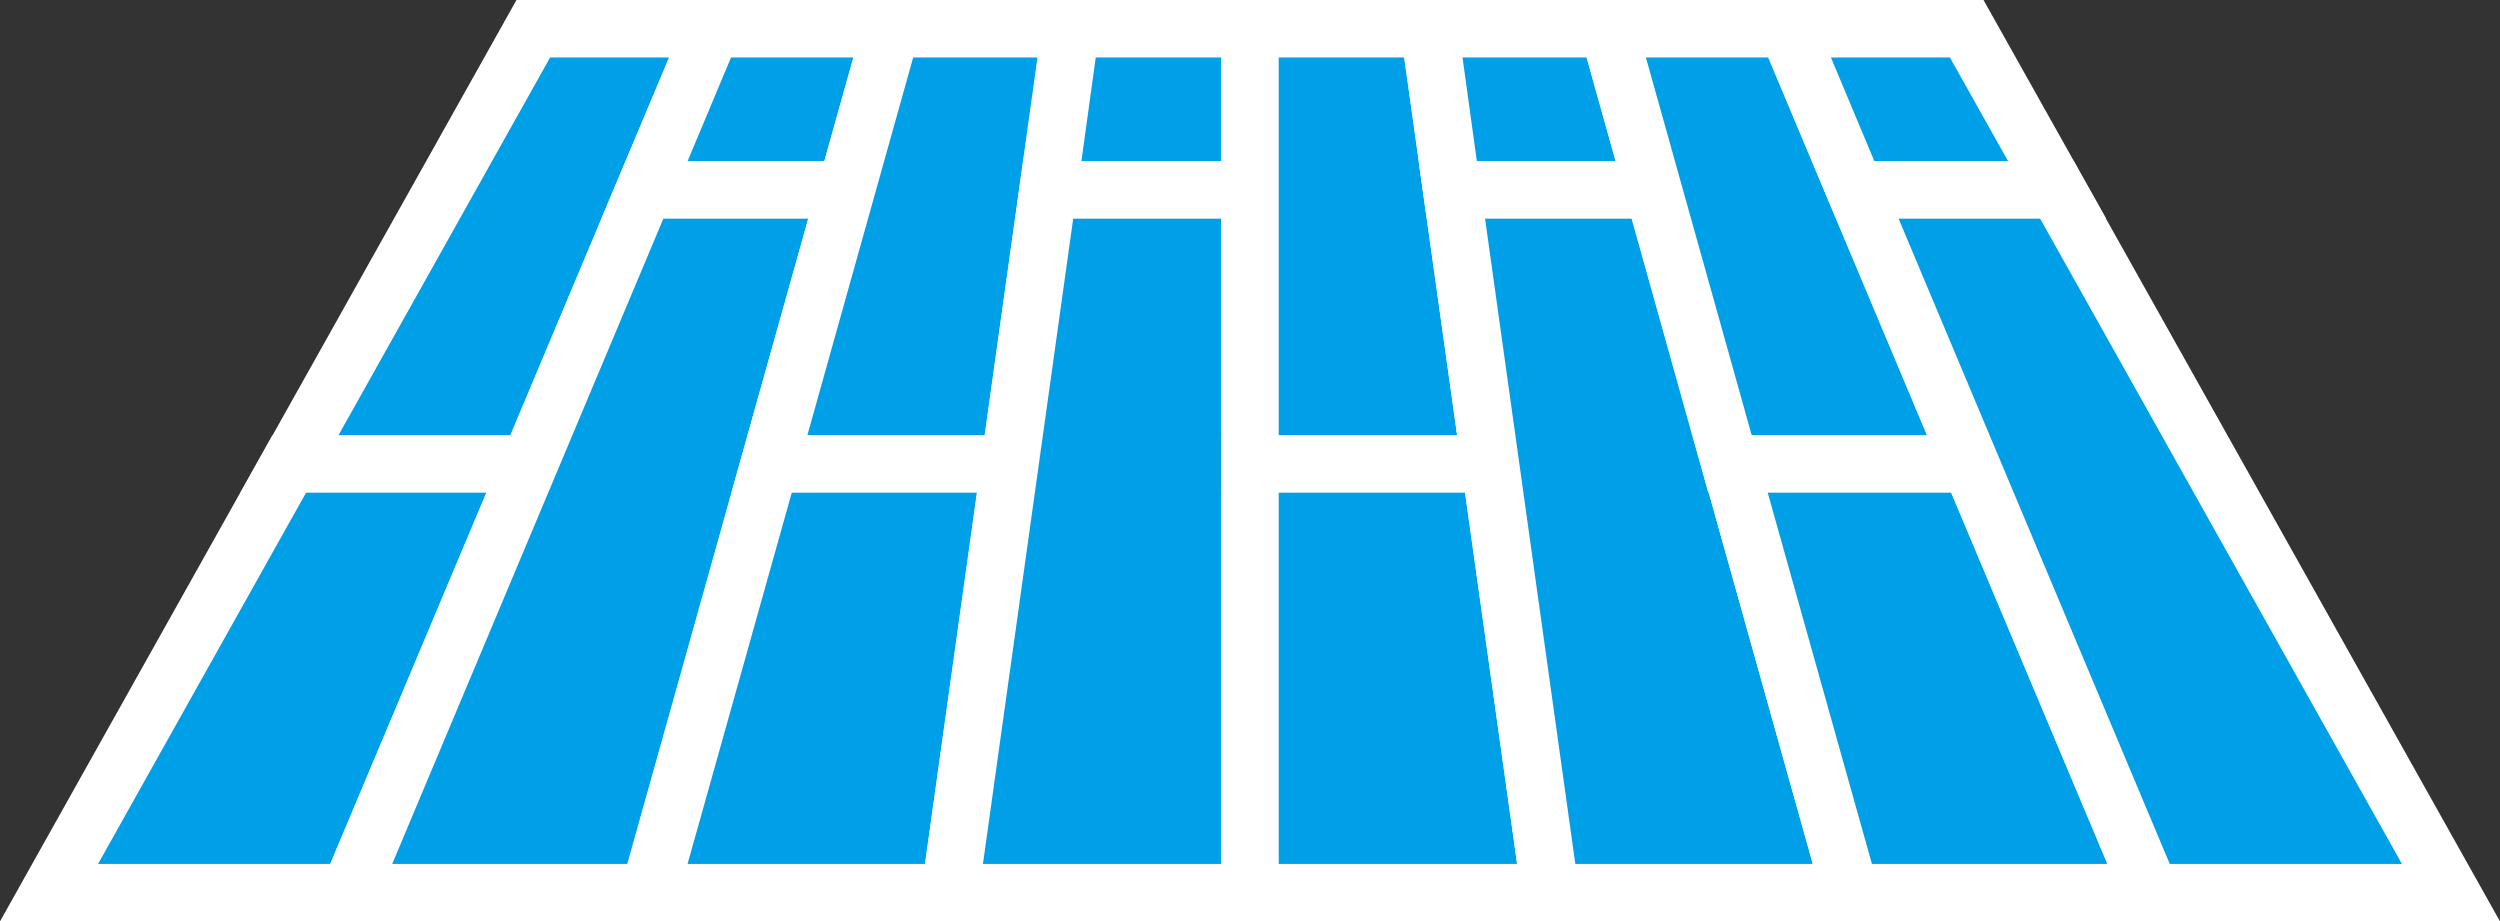
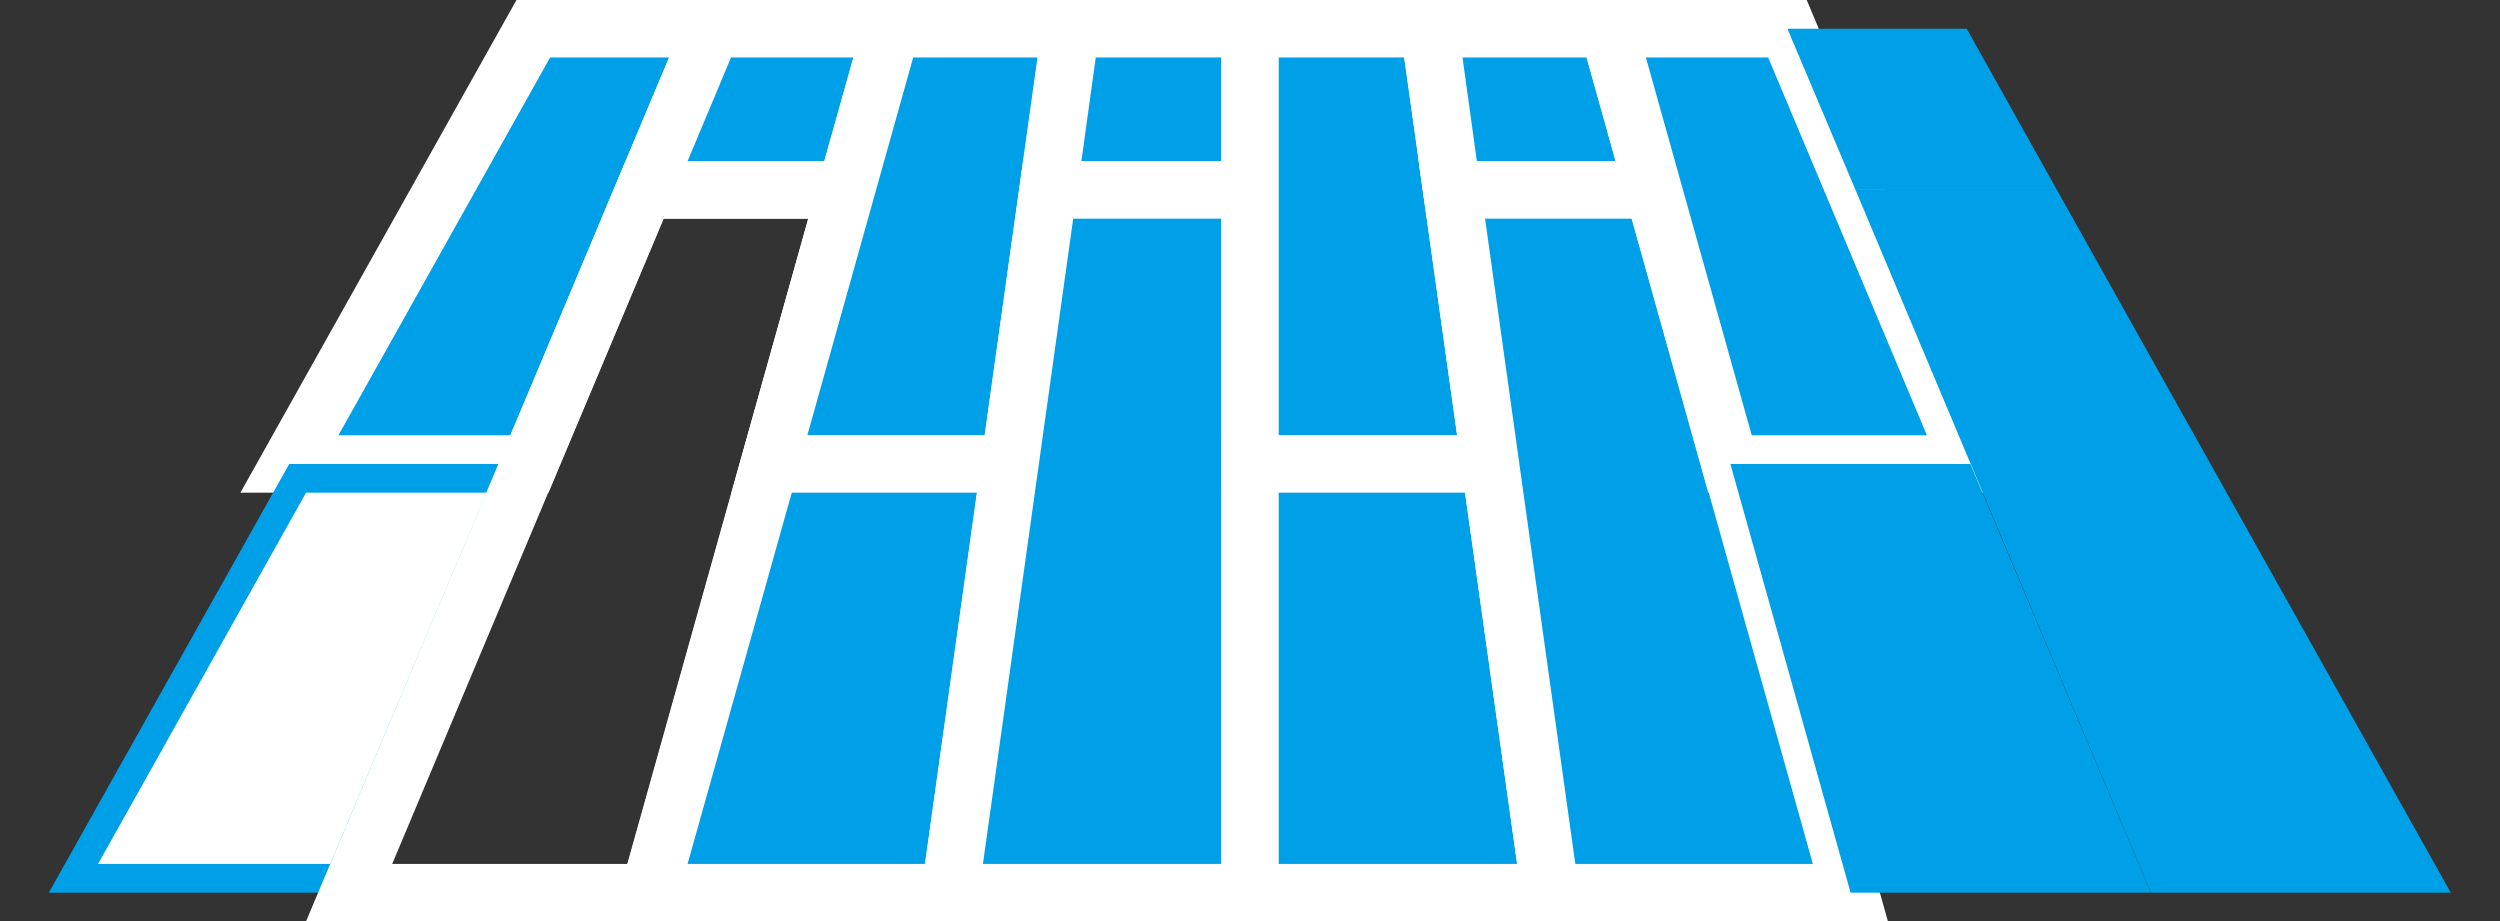
<svg xmlns="http://www.w3.org/2000/svg" id="_イヤー_1-2" width="60.94" height="22.46" viewBox="0 0 60.94 22.46">
  <rect x="0" y="0" width="60.94" height="22.46" fill="#333333" stroke="none" />
  <g id="グループ_49351" data-name="グループ 49351">
    <g id="グループ_49329" data-name="グループ 49329">
      <g id="グループ_49327" data-name="グループ 49327">
        <path id="パス_480866" data-name="パス 480866" d="M12.91,11.31H7.05L13,.7h4.37Z" fill="#00a0e8" />
        <path id="パス_480867" data-name="パス 480867" d="M13.37,12.01H5.86L12.59,0h5.83Zm-5.12-1.4h4.19L16.31,1.4h-2.9L8.25,10.61Z" fill="#fff" />
      </g>
      <g id="グループ_49328" data-name="グループ 49328">
        <path id="パス_480868" data-name="パス 480868" d="M8.51,21.76H1.19L7.05,11.31h5.86Z" fill="#00a0e8" />
-         <path id="パス_480869" data-name="パス 480869" d="M8.98,22.46H0L6.64,10.61h7.32Zm-6.59-1.4H8.05l3.81-9.05H7.46L2.39,21.06Z" fill="#fff" />
+         <path id="パス_480869" data-name="パス 480869" d="M8.98,22.46H0h7.32Zm-6.59-1.4H8.05l3.81-9.05H7.46L2.39,21.06Z" fill="#fff" />
      </g>
    </g>
    <g id="グループ_49332" data-name="グループ 49332">
      <g id="グループ_49330" data-name="グループ 49330">
        <path id="パス_480870" data-name="パス 480870" d="M20.63,4.63H15.71L17.37.7h4.36Z" fill="#00a0e8" />
        <path id="パス_480871" data-name="パス 480871" d="M21.16,5.33h-6.5L16.9,0h5.76L21.17,5.33Zm-4.4-1.4h3.33L20.8,1.4H17.82Z" fill="#fff" />
      </g>
      <g id="グループ_49331" data-name="グループ 49331">
-         <path id="パス_480872" data-name="パス 480872" d="M15.83,21.76H8.51l7.2-17.13h4.92Z" fill="#00a0e8" />
        <path id="パス_480873" data-name="パス 480873" d="M16.36,22.46H7.46L15.25,3.93h6.31L16.37,22.46Zm-6.8-1.4h5.73L19.7,5.33H16.17L9.56,21.06Z" fill="#fff" />
      </g>
    </g>
    <g id="グループ_49335" data-name="グループ 49335">
      <g id="グループ_49333" data-name="グループ 49333">
        <path id="パス_480874" data-name="パス 480874" d="M24.62,11.31H18.76L21.73.7H26.1Z" fill="#00a0e8" />
        <path id="パス_480875" data-name="パス 480875" d="M25.22,12.01H17.83L21.2,0h5.7L25.22,12.01Zm-5.54-1.4H24L25.29,1.4H22.26Z" fill="#fff" />
      </g>
      <g id="グループ_49334" data-name="グループ 49334">
        <path id="パス_480876" data-name="パス 480876" d="M23.15,21.76H15.83l2.93-10.45h5.86Z" fill="#00a0e8" />
        <path id="パス_480877" data-name="パス 480877" d="M23.76,22.46H14.91l3.32-11.85h7.19Zm-7-1.4h5.79l1.27-9.05H19.3l-2.54,9.05Z" fill="#fff" />
      </g>
    </g>
    <g id="グループ_49338" data-name="グループ 49338">
      <g id="グループ_49336" data-name="グループ 49336">
        <path id="パス_480878" data-name="パス 480878" d="M30.47,4.63H25.55L26.1.7h4.37Z" fill="#00a0e8" />
        <path id="パス_480879" data-name="パス 480879" d="M31.17,5.33H24.75L25.5,0h5.68V5.33Zm-4.81-1.4h3.41V1.4H26.71Z" fill="#fff" />
      </g>
      <g id="グループ_49337" data-name="グループ 49337">
        <path id="パス_480880" data-name="パス 480880" d="M30.47,21.76H23.15l2.4-17.13h4.92Z" fill="#00a0e8" />
        <path id="パス_480881" data-name="パス 480881" d="M31.17,22.46H22.35L24.94,3.93h6.23Zm-7.21-1.4h5.81V5.33H26.16l-2.2,15.73Z" fill="#fff" />
      </g>
    </g>
    <g id="グループ_49341" data-name="グループ 49341">
      <g id="グループ_49339" data-name="グループ 49339">
        <path id="パス_480882" data-name="パス 480882" d="M36.32,11.31H30.47V.7h4.37Z" fill="#00a0e8" />
        <path id="パス_480883" data-name="パス 480883" d="M37.13,12.01H29.77V0h5.68Zm-5.96-1.4h4.35L34.23,1.4H31.17v9.21Z" fill="#fff" />
      </g>
      <g id="グループ_49340" data-name="グループ 49340">
        <path id="パス_480884" data-name="パス 480884" d="M37.79,21.76H30.47V11.31h5.85Z" fill="#00a0e8" />
        <path id="パス_480885" data-name="パス 480885" d="M38.59,22.46H29.77V10.61h7.16Zm-7.42-1.4h5.81l-1.27-9.05H31.17v9.05Z" fill="#fff" />
      </g>
    </g>
    <g id="グループ_49344" data-name="グループ 49344">
      <g id="グループ_49342" data-name="グループ 49342">
        <path id="パス_480886" data-name="パス 480886" d="M40.31,4.63H35.39L34.84.7H39.2Z" fill="#00a0e8" />
        <path id="パス_480887" data-name="パス 480887" d="M41.23,5.33H34.78L34.03,0h5.7l1.49,5.33ZM36,3.93h3.39L38.68,1.4H35.65Z" fill="#fff" />
      </g>
      <g id="グループ_49343" data-name="グループ 49343">
        <path id="パス_480888" data-name="パス 480888" d="M45.11,21.76H37.79L35.39,4.63h4.92Z" fill="#00a0e8" />
        <path id="パス_480889" data-name="パス 480889" d="M46.03,22.46H37.18L34.58,3.93h6.25l5.19,18.53Zm-7.63-1.4h5.79L39.78,5.33H36.2Z" fill="#fff" />
      </g>
    </g>
    <g id="グループ_49347" data-name="グループ 49347">
      <g id="グループ_49345" data-name="グループ 49345">
        <path id="パス_480890" data-name="パス 480890" d="M48.03,11.31H42.18L39.2.7h4.37Z" fill="#00a0e8" />
        <path id="パス_480891" data-name="パス 480891" d="M49.08,12.01H41.64L38.28,0h5.76l5.05,12.01Zm-6.38-1.4h4.27L43.1,1.4H40.12l2.58,9.21Z" fill="#fff" />
      </g>
      <g id="グループ_49346" data-name="グループ 49346">
        <path id="パス_480892" data-name="パス 480892" d="M52.43,21.76H45.11L42.18,11.31h5.85Z" fill="#00a0e8" />
-         <path id="パス_480893" data-name="パス 480893" d="M53.48,22.46h-8.9L41.26,10.61H48.5Zm-7.84-1.4h5.73l-3.81-9.05H43.09l2.54,9.05Z" fill="#fff" />
      </g>
    </g>
    <g id="グループ_49350" data-name="グループ 49350">
      <g id="グループ_49348" data-name="グループ 49348">
        <path id="パス_480894" data-name="パス 480894" d="M50.14,4.63H45.23L43.57.7h4.37Z" fill="#00a0e8" />
-         <path id="パス_480895" data-name="パス 480895" d="M51.34,5.33H44.76L42.52,0h5.83Zm-5.65-1.4h3.26L47.53,1.4h-2.9Z" fill="#fff" />
      </g>
      <g id="グループ_49349" data-name="グループ 49349">
        <path id="パス_480896" data-name="パス 480896" d="M59.74,21.76H52.43L45.23,4.63h4.91Z" fill="#00a0e8" />
-         <path id="パス_480897" data-name="パス 480897" d="M60.94,22.46H51.96L44.17,3.93h6.38L60.94,22.46Zm-8.05-1.4h5.66L49.73,5.33H46.28Z" fill="#fff" />
      </g>
    </g>
  </g>
</svg>